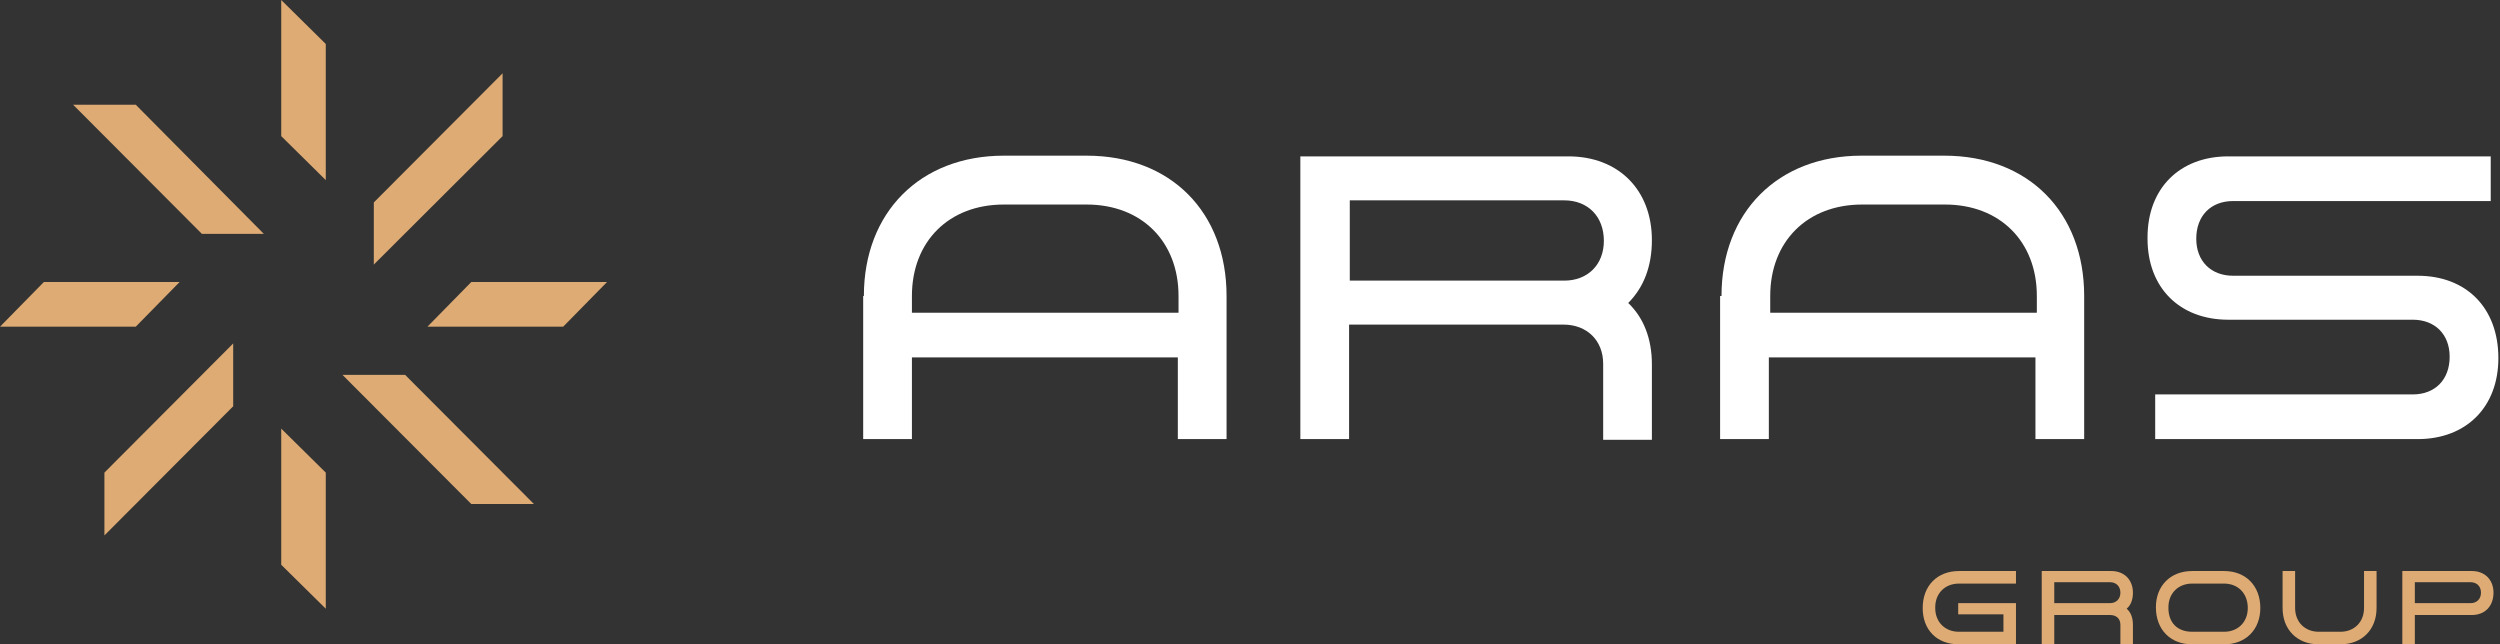
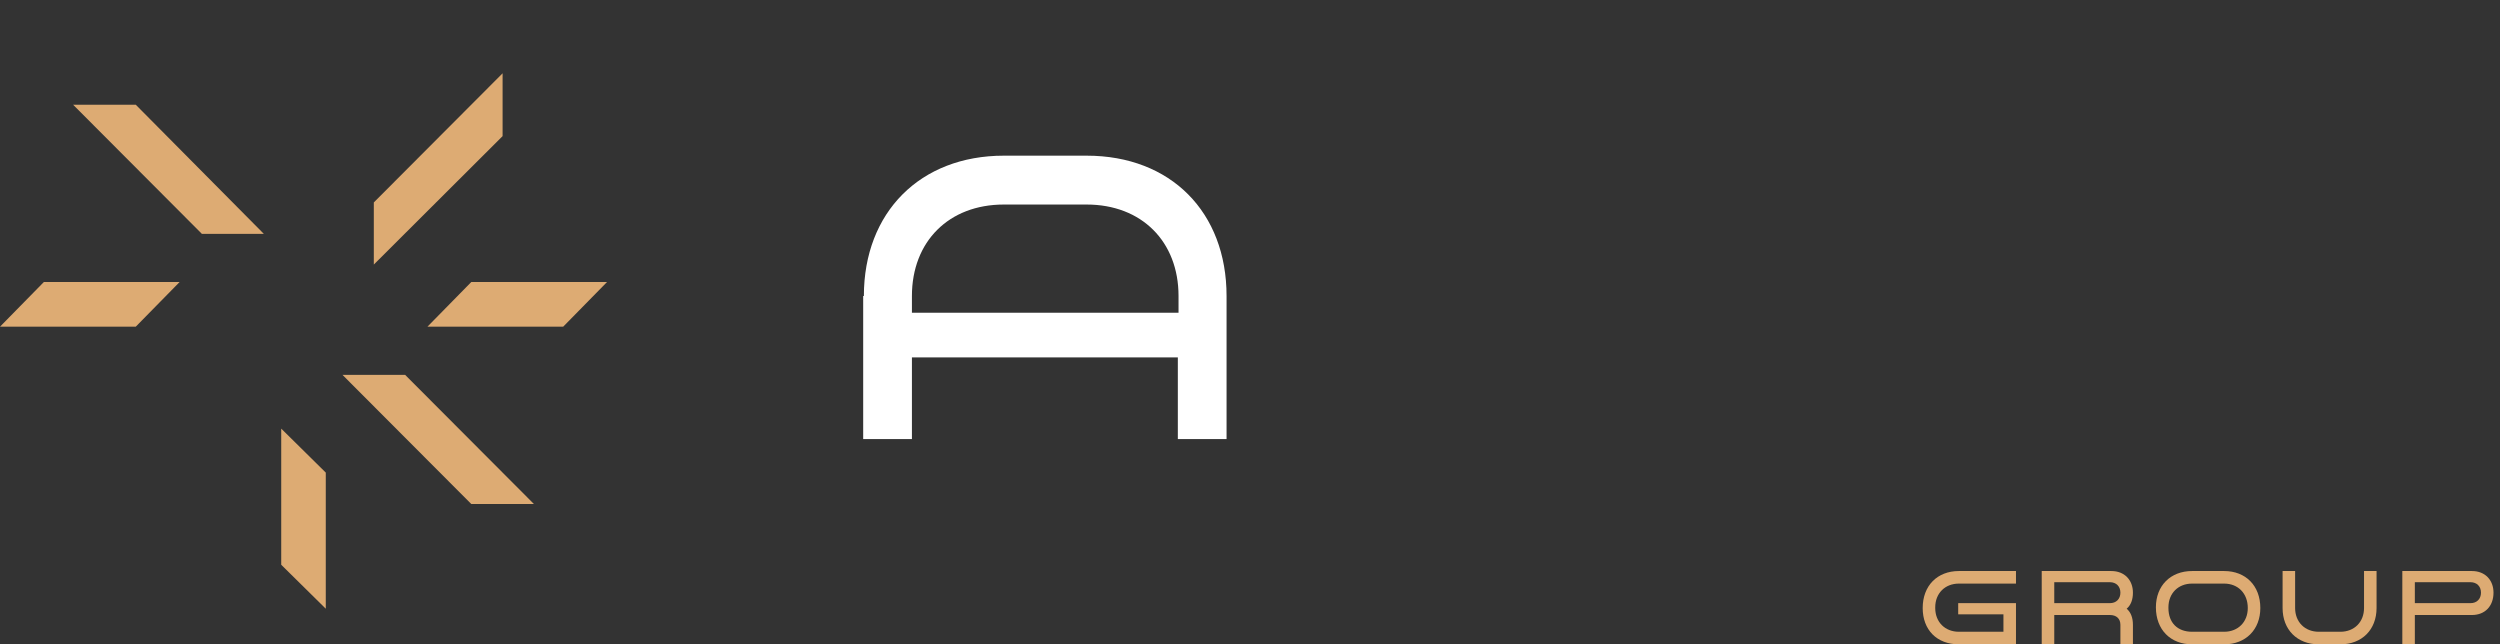
<svg xmlns="http://www.w3.org/2000/svg" width="194" height="50" viewBox="0 0 194 50" fill="none">
  <rect x="0" y="0" width="194" height="50" fill="#333333" stroke="none" />
  <path d="M33.168 25.352L36.571 21.885H47.105L43.702 25.352H33.168Z" fill="#DDAB73" />
  <path d="M0 25.352L3.403 21.885H13.937L10.534 25.352H0Z" fill="#DDAB73" />
-   <path d="M21.823 10.563V0L25.28 3.413V13.976L21.823 10.563Z" fill="#DDAB73" />
  <path d="M21.823 43.825V33.261L25.28 36.674V47.237L21.823 43.825Z" fill="#DDAB73" />
  <path d="M36.571 39.111L26.577 29.09H31.439L41.432 39.111H36.571Z" fill="#DDAB73" />
  <path d="M15.665 18.147L5.672 8.125H10.534L20.473 18.147H15.665Z" fill="#DDAB73" />
  <path d="M39.001 5.688V10.563L29.008 20.531V15.71L39.001 5.688Z" fill="#DDAB73" />
-   <path d="M18.096 26.652V31.528L8.103 41.549V36.674L18.096 26.652Z" fill="#DDAB73" />
  <path d="M67.037 22.968C67.037 16.468 71.413 12.08 77.895 12.08H84.323C90.86 12.08 95.181 16.468 95.181 22.968V34.074H91.4V27.735H70.765V34.074H66.983V22.968H67.037ZM70.765 24.269H91.454V22.968C91.454 18.743 88.591 15.872 84.323 15.872H77.895C73.628 15.872 70.765 18.743 70.765 22.968V24.269Z" fill="white" />
-   <path d="M121.705 12.134C125.594 12.134 128.187 14.735 128.187 18.635C128.187 20.693 127.539 22.319 126.35 23.51C127.539 24.648 128.187 26.273 128.187 28.277V34.128H124.406V28.223C124.406 26.436 123.163 25.189 121.326 25.189H104.689V34.074H100.907V12.134H121.705ZM104.743 21.777H121.38C123.217 21.777 124.46 20.531 124.46 18.689C124.46 16.793 123.217 15.547 121.38 15.547H104.743V21.777Z" fill="white" />
-   <path d="M133.589 22.968C133.589 16.468 137.964 12.08 144.446 12.08H150.875C157.411 12.08 161.732 16.468 161.732 22.968V34.074H157.951V27.735H137.262V34.074H133.48V22.968H133.589ZM137.37 24.269H158.059V22.968C158.059 18.743 155.196 15.872 150.929 15.872H144.5C140.233 15.872 137.37 18.743 137.37 22.968V24.269Z" fill="white" />
-   <path d="M166.648 18.418C166.648 14.626 169.133 12.134 172.915 12.134H193.28V15.601H173.293C171.564 15.601 170.43 16.739 170.43 18.526C170.43 20.26 171.564 21.398 173.293 21.398H187.608C191.389 21.398 193.874 23.889 193.874 27.79C193.874 31.582 191.389 34.074 187.608 34.074H167.243V30.607H187.23C188.958 30.607 190.093 29.469 190.093 27.681C190.093 25.948 188.958 24.81 187.23 24.81H172.915C169.133 24.81 166.648 22.319 166.648 18.526V18.418Z" fill="white" />
  <path d="M149.201 47.183C149.201 45.45 150.336 44.312 152.01 44.312H156.44V45.287H152.01C150.93 45.287 150.174 46.045 150.174 47.129V47.183C150.174 48.267 150.93 49.025 152.01 49.025H155.467V47.671H151.956V46.804H156.44V50H152.01C150.282 50 149.201 48.862 149.201 47.183Z" fill="#DDAB73" />
  <path d="M163.84 44.312C164.867 44.312 165.515 45.016 165.515 45.991C165.515 46.533 165.353 46.966 165.029 47.237C165.353 47.508 165.515 47.941 165.515 48.483V50H164.543V48.483C164.543 47.996 164.219 47.725 163.732 47.725H159.411V50H158.438V44.312H163.84ZM159.411 46.804H163.732C164.219 46.804 164.543 46.479 164.543 45.991C164.543 45.504 164.219 45.179 163.732 45.179H159.411V46.804Z" fill="#DDAB73" />
  <path d="M167.298 47.129C167.298 45.45 168.432 44.312 170.107 44.312H172.592C174.266 44.312 175.401 45.45 175.401 47.183C175.401 48.862 174.266 50 172.592 50H170.107C168.432 50 167.298 48.862 167.298 47.129ZM170.107 49.025H172.592C173.672 49.025 174.428 48.267 174.428 47.183C174.428 46.045 173.672 45.287 172.592 45.287H170.107C169.026 45.287 168.27 46.045 168.27 47.129V47.183C168.27 48.321 168.972 49.025 170.107 49.025Z" fill="#DDAB73" />
  <path d="M178.101 44.312V47.183C178.101 48.267 178.858 49.025 179.938 49.025H181.613C182.693 49.025 183.449 48.267 183.449 47.183V44.312H184.421V47.183C184.421 48.862 183.287 50 181.613 50H179.938C178.263 50 177.129 48.862 177.129 47.183V44.312H178.101Z" fill="#DDAB73" />
  <path d="M186.42 44.312H191.822C192.848 44.312 193.496 45.016 193.496 45.991C193.496 47.021 192.848 47.725 191.822 47.725H187.392V50H186.42V44.312ZM187.392 46.804H191.714C192.2 46.804 192.524 46.479 192.524 45.991C192.524 45.504 192.2 45.179 191.714 45.179H187.392V46.804Z" fill="#DDAB73" />
</svg>